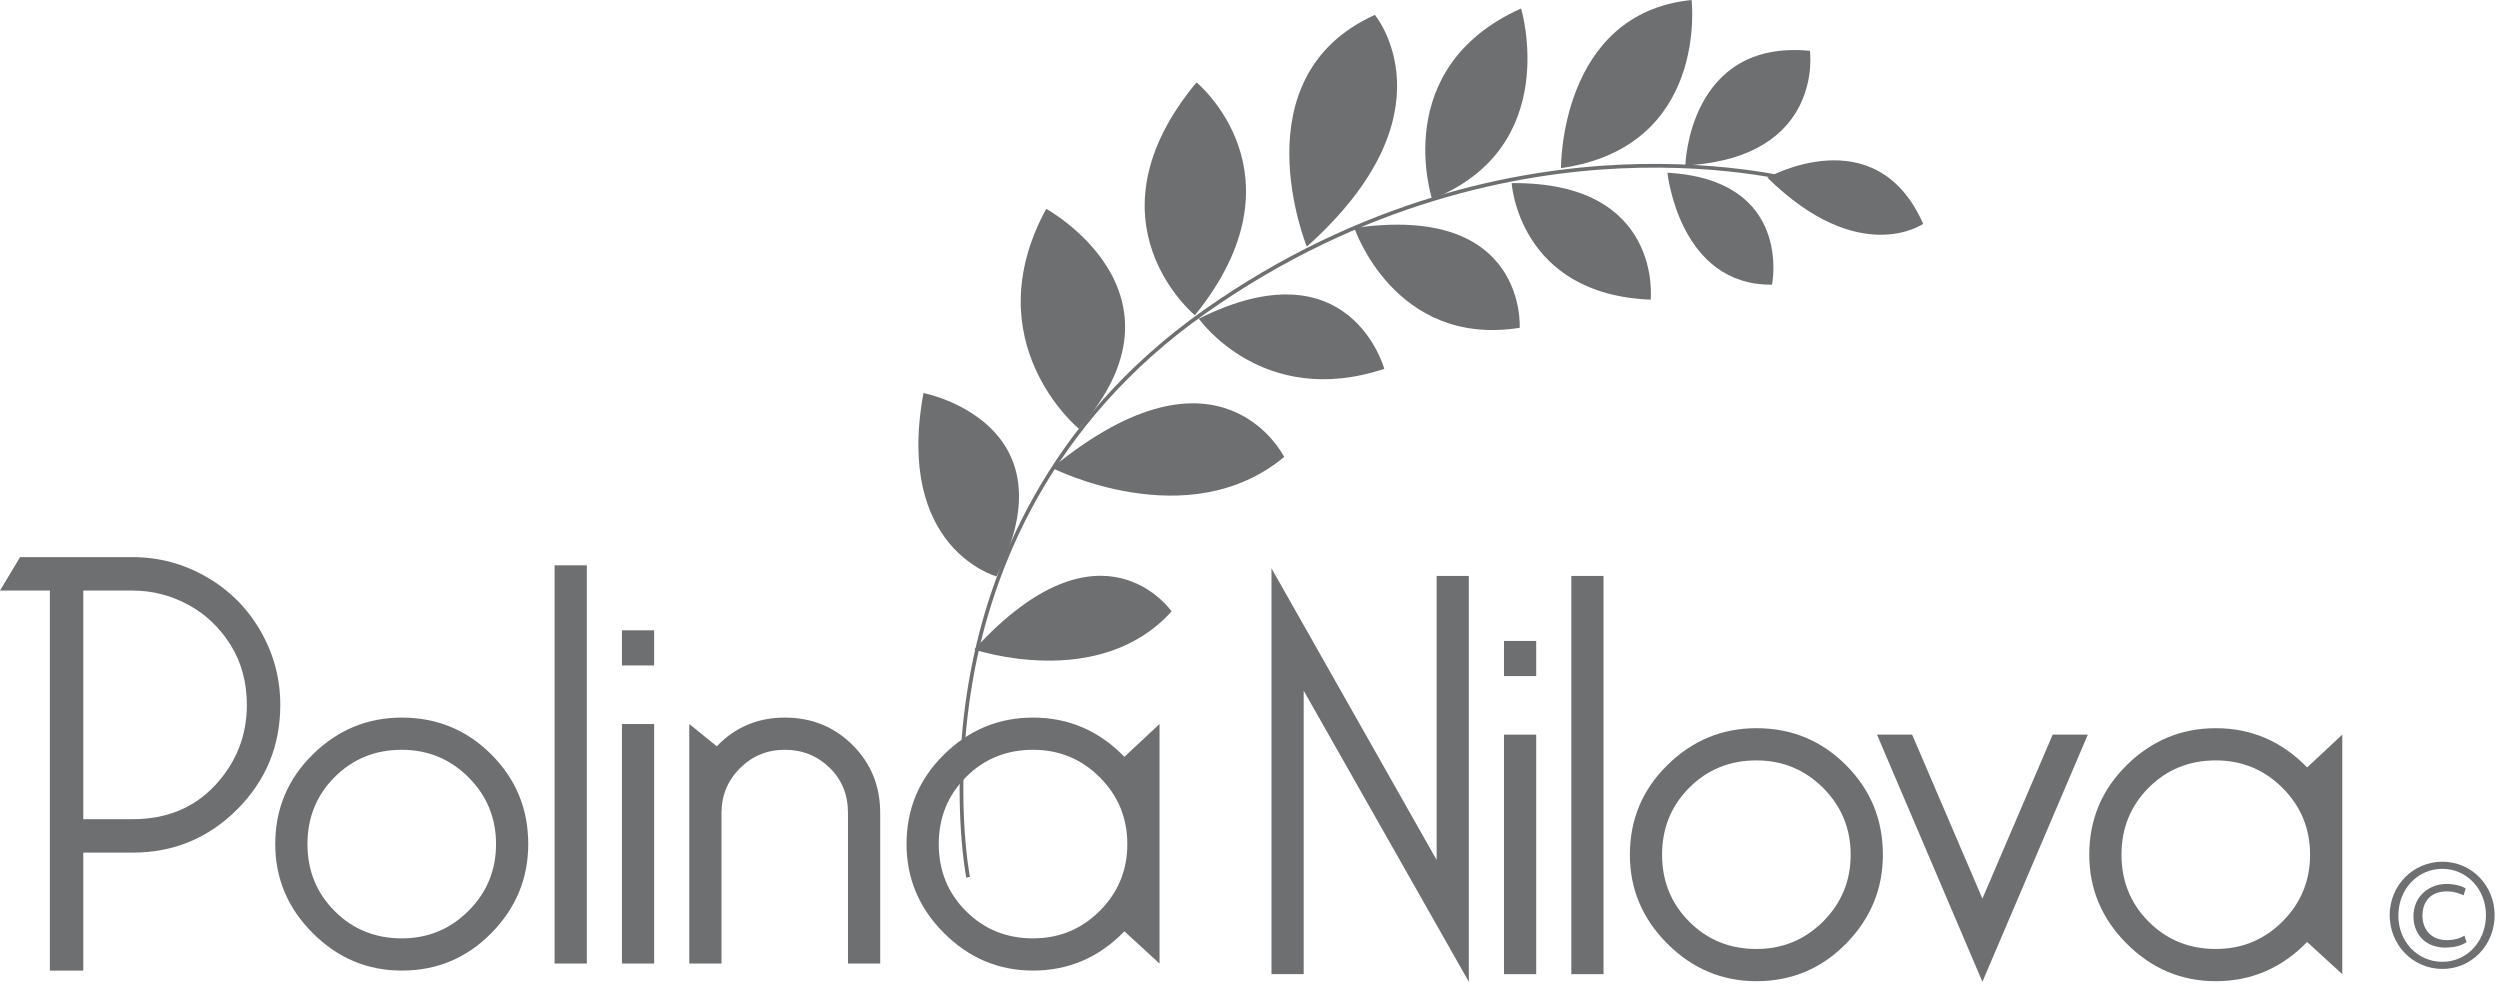
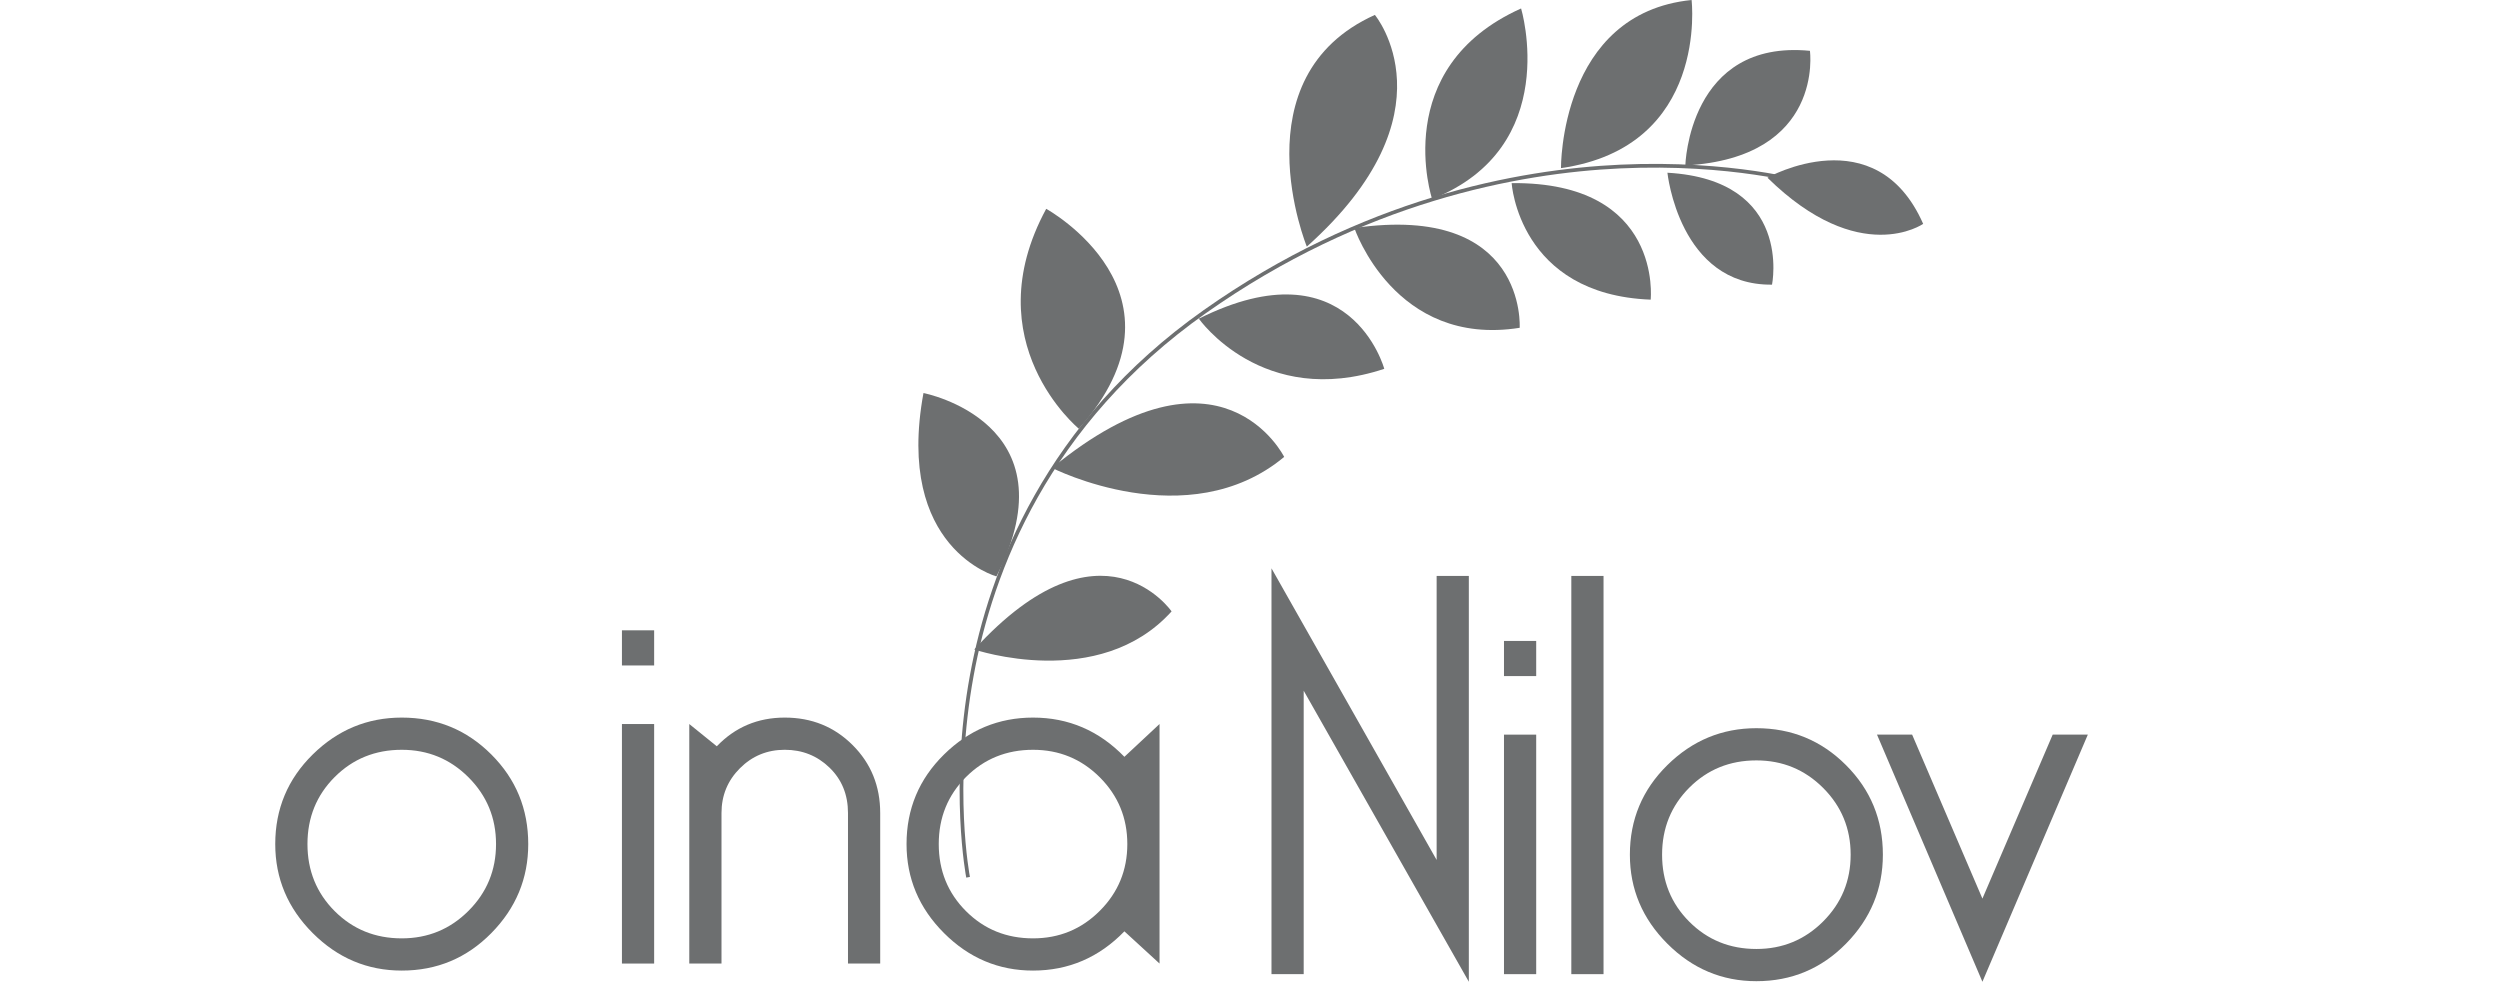
<svg xmlns="http://www.w3.org/2000/svg" width="100%" height="100%" viewBox="0 0 266 105" xml:space="preserve" style="fill-rule:evenodd;clip-rule:evenodd;stroke-linejoin:round;stroke-miterlimit:2;">
  <path d="M102.809,93.379C102.791,93.287 100.993,83.897 103.205,71.825C105.244,60.681 111.214,44.899 128.067,33.001C144.907,21.116 161.466,18.022 172.394,17.521C184.235,16.977 192.207,19.274 192.285,19.298L192.176,19.679C192.096,19.654 184.175,17.373 172.394,17.918C161.525,18.421 145.053,21.501 128.297,33.326C111.553,45.147 105.62,60.825 103.595,71.898C101.397,83.896 103.181,93.21 103.2,93.304L102.809,93.379Z" style="fill:rgb(109,111,112);fill-rule:nonzero;" />
  <path d="M188.053,18.905C188.053,18.905 199.602,12.399 204.625,23.819C204.625,23.819 197.875,28.545 188.053,18.905" style="fill:rgb(109,111,112);fill-rule:nonzero;" />
  <path d="M179.319,17.607C179.319,17.607 179.659,4.155 192.576,5.407C192.576,5.407 194.152,16.78 179.319,17.607" style="fill:rgb(109,111,112);fill-rule:nonzero;" />
  <path d="M166.088,17.888C166.088,17.888 165.931,1.422 179.985,0C179.985,0 181.855,15.63 166.088,17.888" style="fill:rgb(109,111,112);fill-rule:nonzero;" />
  <path d="M152.378,21.182C152.378,21.182 147.749,7.231 161.844,0.9C161.844,0.9 166.304,15.666 152.378,21.182" style="fill:rgb(109,111,112);fill-rule:nonzero;" />
  <path d="M139.046,26.242C139.046,26.242 131.666,8.178 146.287,1.587C146.287,1.587 154.974,12.004 139.046,26.242" style="fill:rgb(109,111,112);fill-rule:nonzero;" />
-   <path d="M127.137,33.542C127.137,33.542 115.006,23.589 127.307,8.768C127.307,8.768 139.273,18.553 127.137,33.542" style="fill:rgb(109,111,112);fill-rule:nonzero;" />
  <path d="M114.792,45.619C114.792,45.619 103.606,36.427 111.317,22.218C111.317,22.218 127.614,31.189 114.792,45.619" style="fill:rgb(109,111,112);fill-rule:nonzero;" />
  <path d="M177.414,18.378C177.414,18.378 178.655,30.402 188.543,30.287C188.543,30.287 190.828,19.141 177.414,18.378" style="fill:rgb(109,111,112);fill-rule:nonzero;" />
  <path d="M160.839,19.484C160.839,19.484 161.59,31.342 175.632,31.883C175.632,31.883 176.979,19.323 160.839,19.484" style="fill:rgb(109,111,112);fill-rule:nonzero;" />
  <path d="M144.103,24.258C144.103,24.258 148.384,36.993 161.694,34.878C161.694,34.878 162.522,21.593 144.103,24.258" style="fill:rgb(109,111,112);fill-rule:nonzero;" />
  <path d="M127.556,33.907C127.556,33.907 134.319,43.555 147.286,39.243C147.286,39.243 143.667,25.854 127.556,33.907" style="fill:rgb(109,111,112);fill-rule:nonzero;" />
  <path d="M111.94,49.786C111.94,49.786 126.384,57.142 136.637,48.616C136.637,48.616 129.907,35.04 111.94,49.786" style="fill:rgb(109,111,112);fill-rule:nonzero;" />
  <path d="M103.661,69.105C103.661,69.105 116.933,73.615 124.656,65.052C124.656,65.052 117.217,54.263 103.661,69.105" style="fill:rgb(109,111,112);fill-rule:nonzero;" />
  <path d="M106.023,61.328C106.023,61.328 95.208,58.389 98.257,41.819C98.257,41.819 114.372,44.929 106.023,61.328" style="fill:rgb(109,111,112);fill-rule:nonzero;" />
  <path d="M42.746,79.778C39.92,79.778 37.543,80.744 35.611,82.676C33.68,84.607 32.714,86.986 32.714,89.81C32.714,92.635 33.68,95.013 35.611,96.945C37.543,98.876 39.92,99.842 42.746,99.842C45.529,99.842 47.896,98.867 49.849,96.913C51.801,94.961 52.778,92.593 52.778,89.81C52.778,87.028 51.801,84.66 49.849,82.706C47.896,80.755 45.529,79.778 42.746,79.778ZM42.746,76.351C46.484,76.351 49.662,77.659 52.279,80.277C54.897,82.894 56.205,86.071 56.205,89.81C56.205,93.466 54.897,96.623 52.279,99.281C49.662,101.94 46.484,103.269 42.746,103.269C39.09,103.269 35.932,101.94 33.274,99.281C30.616,96.623 29.286,93.466 29.286,89.81C29.286,86.071 30.616,82.894 33.274,80.277C35.932,77.659 39.09,76.351 42.746,76.351" style="fill:rgb(109,111,112);fill-rule:nonzero;" />
-   <rect x="59.008" y="60.15" width="3.428" height="42.371" style="fill:rgb(109,111,112);" />
  <path d="M66.174,77.037L69.601,77.037L69.601,102.522L66.174,102.522L66.174,77.037ZM66.174,67.066L69.601,67.066L69.601,70.805L66.174,70.805L66.174,67.066Z" style="fill:rgb(109,111,112);fill-rule:nonzero;" />
-   <path d="M73.339,102.522L73.339,77.036L76.268,79.404C78.22,77.369 80.63,76.351 83.496,76.351C86.363,76.351 88.771,77.328 90.724,79.28C92.677,81.232 93.653,83.641 93.653,86.508L93.653,102.522L90.226,102.522L90.226,86.508C90.226,84.555 89.571,82.946 88.263,81.679C86.954,80.412 85.365,79.777 83.496,79.777C81.627,79.777 80.038,80.433 78.729,81.741C77.421,83.05 76.767,84.638 76.767,86.508L76.767,102.522L73.339,102.522Z" style="fill:rgb(109,111,112);fill-rule:nonzero;" />
+   <path d="M73.339,102.522L73.339,77.036L76.268,79.404C78.22,77.369 80.63,76.351 83.496,76.351C86.363,76.351 88.771,77.328 90.724,79.28C92.677,81.232 93.653,83.641 93.653,86.508L93.653,102.522L90.226,102.522L90.226,86.508C90.226,84.555 89.571,82.946 88.263,81.679C86.954,80.412 85.365,79.777 83.496,79.777C81.627,79.777 80.038,80.433 78.729,81.741C77.421,83.05 76.767,84.638 76.767,86.508L76.767,102.522Z" style="fill:rgb(109,111,112);fill-rule:nonzero;" />
  <path d="M109.915,79.778C107.09,79.778 104.713,80.744 102.781,82.676C100.849,84.607 99.883,86.986 99.883,89.81C99.883,92.635 100.849,95.013 102.781,96.945C104.713,98.876 107.09,99.842 109.915,99.842C112.698,99.842 115.065,98.867 117.019,96.913C118.971,94.961 119.947,92.593 119.947,89.81C119.947,87.028 118.971,84.66 117.019,82.706C115.065,80.755 112.698,79.778 109.915,79.778ZM119.636,99.094C116.935,101.878 113.695,103.269 109.915,103.269C106.26,103.269 103.102,101.94 100.444,99.281C97.785,96.623 96.456,93.466 96.456,89.81C96.456,86.071 97.785,82.894 100.444,80.277C103.102,77.659 106.26,76.351 109.915,76.351C113.695,76.351 116.935,77.743 119.636,80.525L123.375,77.035L123.375,102.522L119.636,99.094Z" style="fill:rgb(109,111,112);fill-rule:nonzero;" />
  <path d="M138.713,73.492L138.713,103.65L135.286,103.65L135.286,60.469L152.858,91.5L152.858,61.279L156.284,61.279L156.284,104.46L138.713,73.492Z" style="fill:rgb(109,111,112);fill-rule:nonzero;" />
  <path d="M160.024,78.165L163.451,78.165L163.451,103.65L160.024,103.65L160.024,78.165ZM160.024,68.196L163.451,68.196L163.451,71.935L160.024,71.935L160.024,68.196Z" style="fill:rgb(109,111,112);fill-rule:nonzero;" />
  <rect x="167.189" y="61.279" width="3.427" height="42.371" style="fill:rgb(109,111,112);" />
  <path d="M186.878,80.907C184.053,80.907 181.675,81.873 179.744,83.805C177.812,85.736 176.846,88.115 176.846,90.939C176.846,93.764 177.812,96.142 179.744,98.073C181.675,100.005 184.053,100.971 186.878,100.971C189.661,100.971 192.028,99.995 193.982,98.042C195.933,96.09 196.91,93.723 196.91,90.939C196.91,88.157 195.933,85.789 193.982,83.835C192.028,81.883 189.661,80.907 186.878,80.907ZM186.878,77.48C190.617,77.48 193.795,78.788 196.411,81.406C199.029,84.022 200.338,87.201 200.338,90.939C200.338,94.596 199.029,97.752 196.411,100.41C193.795,103.069 190.617,104.398 186.878,104.398C183.223,104.398 180.065,103.069 177.408,100.41C174.748,97.752 173.419,94.596 173.419,90.939C173.419,87.201 174.748,84.022 177.408,81.406C180.065,78.788 183.223,77.48 186.878,77.48" style="fill:rgb(109,111,112);fill-rule:nonzero;" />
  <path d="M218.406,78.165L222.145,78.165L210.929,104.46L199.713,78.165L203.451,78.165L210.929,95.612L218.406,78.165Z" style="fill:rgb(109,111,112);fill-rule:nonzero;" />
-   <path d="M235.759,80.907C232.933,80.907 230.556,81.873 228.624,83.805C226.693,85.736 225.727,88.115 225.727,90.939C225.727,93.764 226.693,96.142 228.624,98.073C230.556,100.005 232.933,100.971 235.759,100.971C238.541,100.971 240.909,99.995 242.862,98.042C244.814,96.09 245.791,93.723 245.791,90.939C245.791,88.157 244.814,85.789 242.862,83.835C240.909,81.883 238.541,80.907 235.759,80.907ZM245.48,100.223C242.779,103.007 239.539,104.398 235.759,104.398C232.103,104.398 228.945,103.069 226.288,100.41C223.629,97.752 222.299,94.596 222.299,90.939C222.299,87.201 223.629,84.022 226.288,81.406C228.945,78.788 232.103,77.48 235.759,77.48C239.539,77.48 242.779,78.872 245.48,81.654L249.218,78.165L249.218,103.651L245.48,100.223Z" style="fill:rgb(109,111,112);fill-rule:nonzero;" />
-   <path d="M262.125,95.269C261.885,95.139 261.202,94.844 260.335,94.844C258.6,94.844 257.751,95.951 257.751,97.428C257.751,98.868 258.655,100.031 260.353,100.031C261.091,100.031 261.793,99.828 262.218,99.551L262.439,100.253C261.793,100.677 260.943,100.825 260.168,100.825C258.027,100.825 256.79,99.348 256.79,97.484C256.79,95.379 258.452,94.05 260.317,94.05C261.276,94.05 262.107,94.327 262.347,94.548L262.125,95.269ZM255.185,97.428C255.185,100.178 257.215,102.337 259.873,102.337C262.476,102.337 264.507,100.178 264.507,97.372C264.507,94.622 262.476,92.444 259.873,92.444C257.215,92.444 255.185,94.622 255.185,97.428ZM265.429,97.372C265.429,100.547 262.992,103.095 259.873,103.095C256.736,103.095 254.262,100.547 254.262,97.372C254.262,94.235 256.736,91.687 259.873,91.687C262.992,91.687 265.429,94.235 265.429,97.372" style="fill:rgb(109,111,112);fill-rule:nonzero;" />
-   <path d="M8.863,87.161L14.103,87.161C17.726,87.161 20.658,85.954 22.901,83.538C25.143,81.123 26.265,78.277 26.265,74.999C26.265,72.584 25.683,70.449 24.518,68.594C23.354,66.74 21.844,65.317 19.99,64.325C18.135,63.332 16.173,62.836 14.103,62.836L8.863,62.836L8.863,87.161ZM14.103,59.278C16.906,59.278 19.525,59.98 21.963,61.381C24.399,62.783 26.318,64.703 27.721,67.138C29.121,69.575 29.823,72.195 29.823,74.999C29.823,79.355 28.291,83.064 25.229,86.125C22.167,89.188 18.458,90.719 14.103,90.719L8.863,90.719L8.863,103.269L5.305,103.269L5.305,62.836L0,62.836L2.135,59.278L14.103,59.278Z" style="fill:rgb(109,111,112);fill-rule:nonzero;" />
</svg>